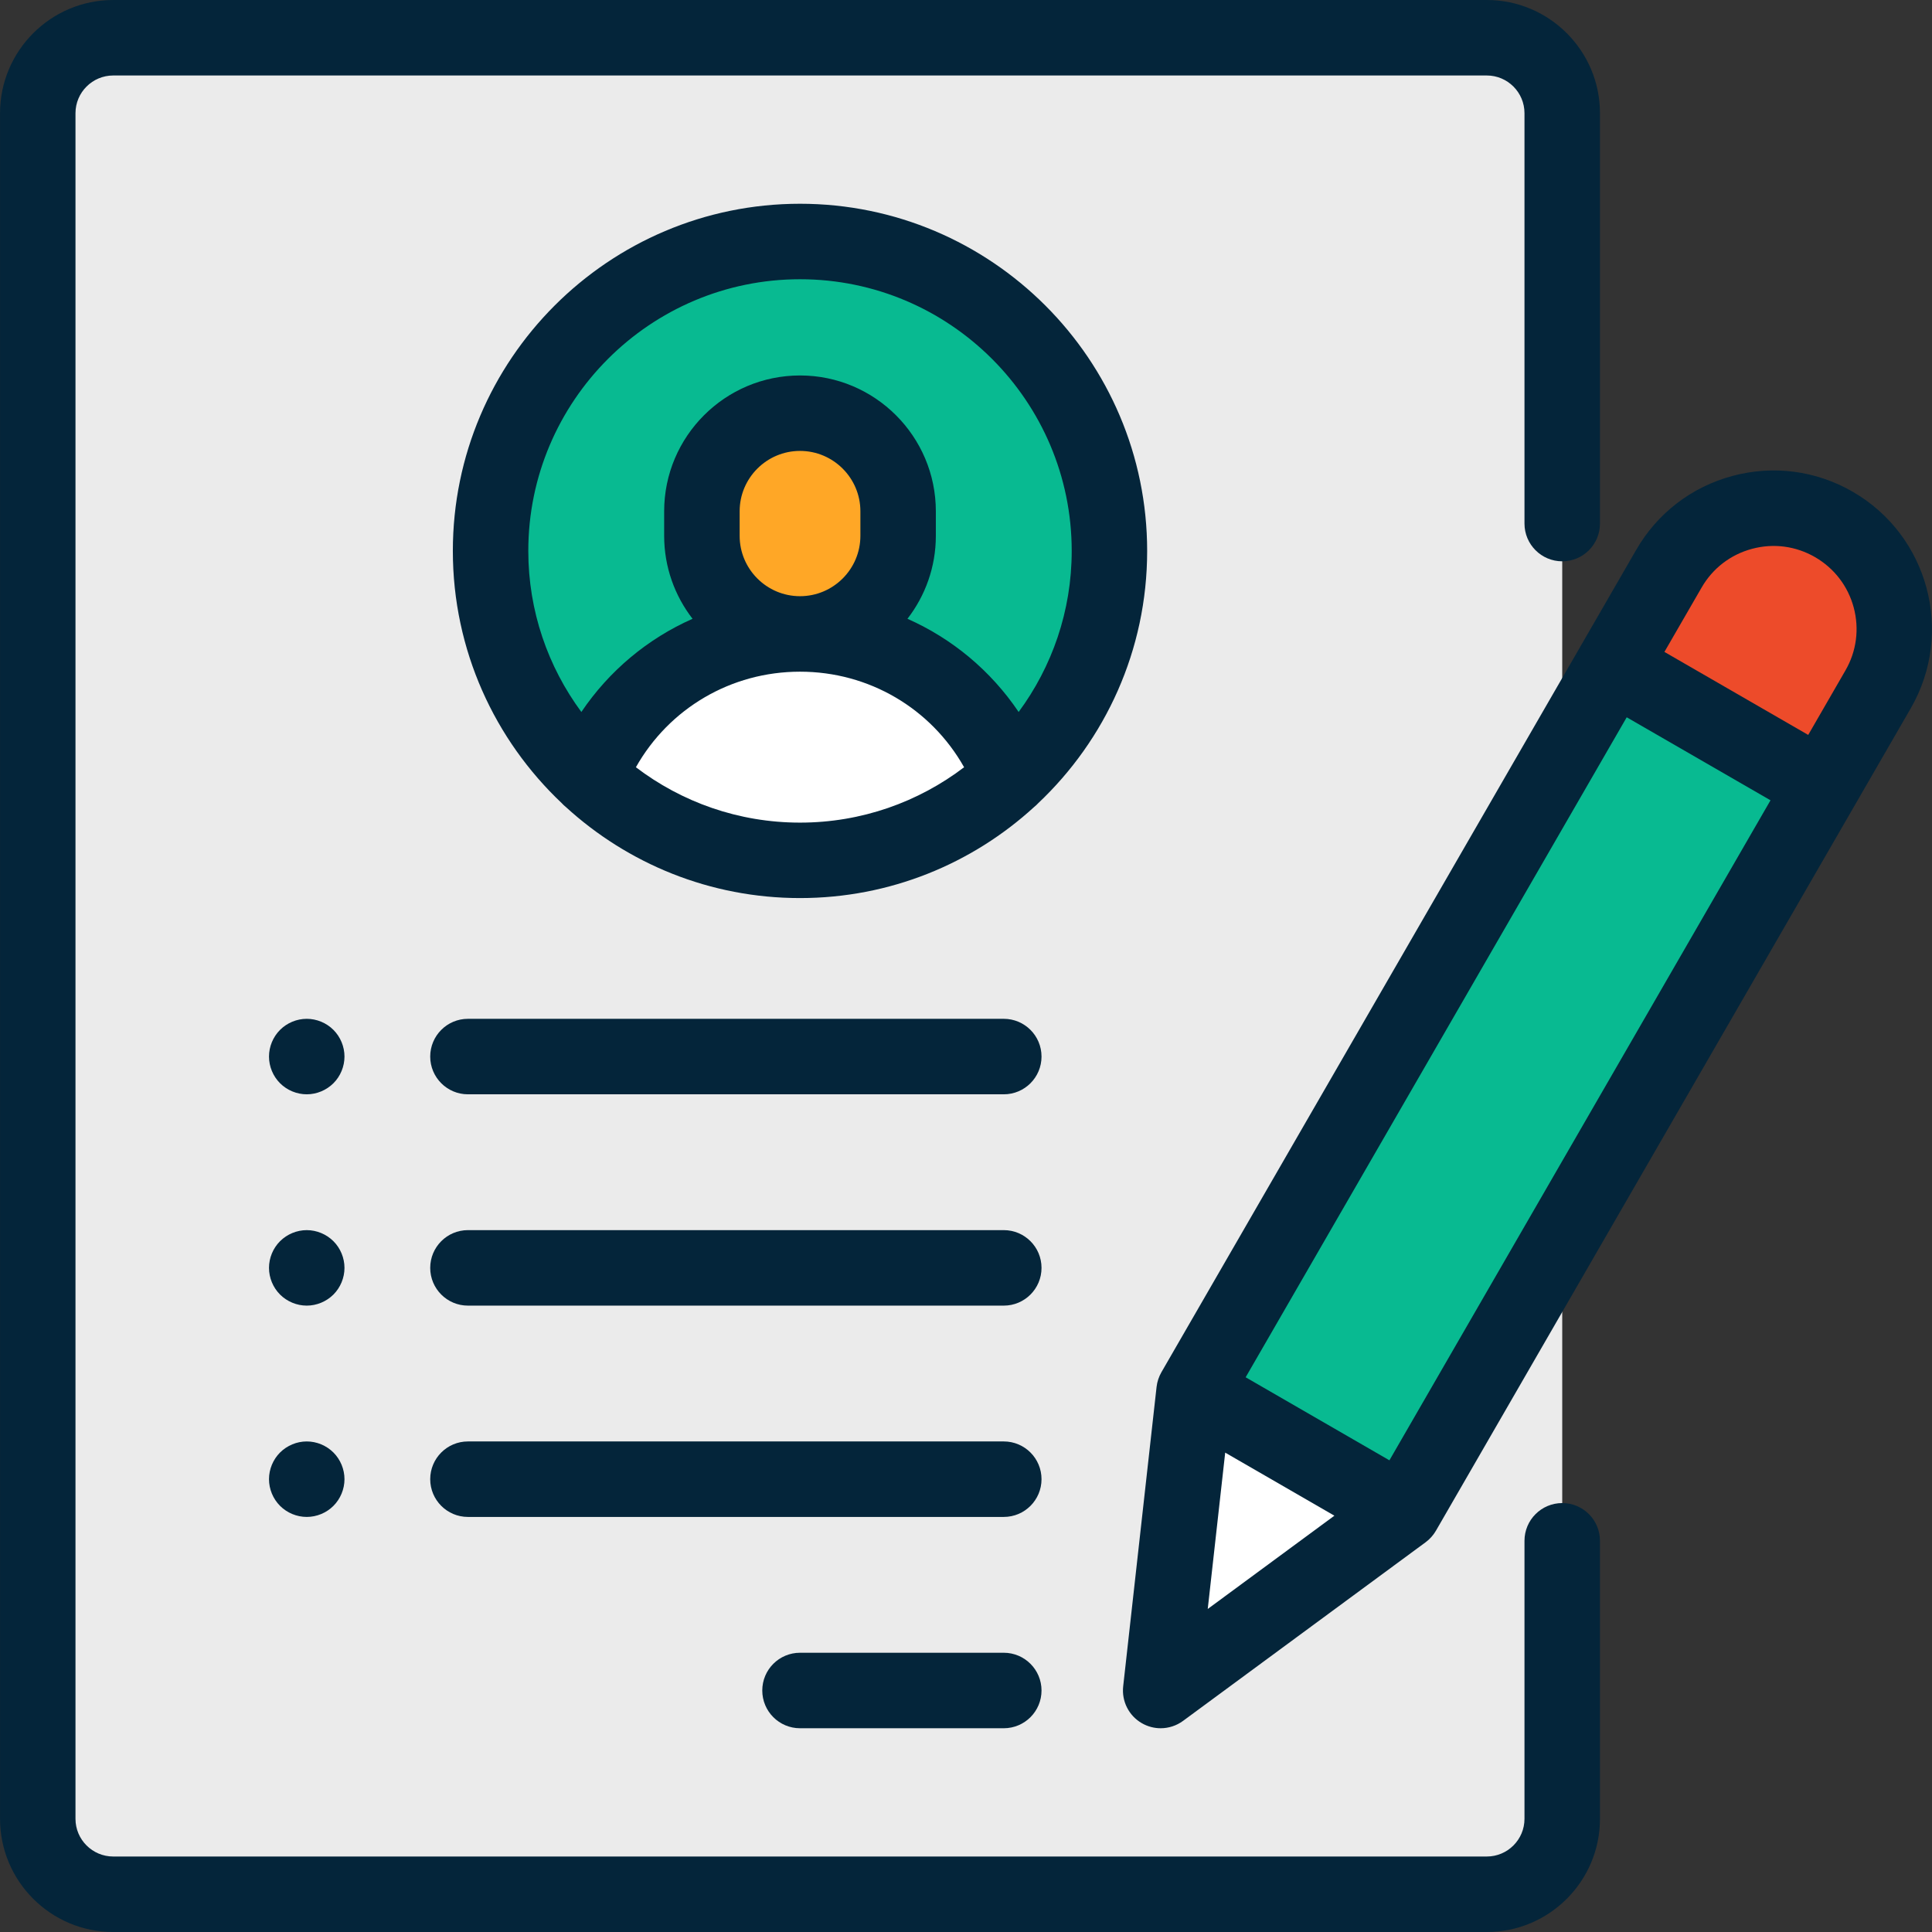
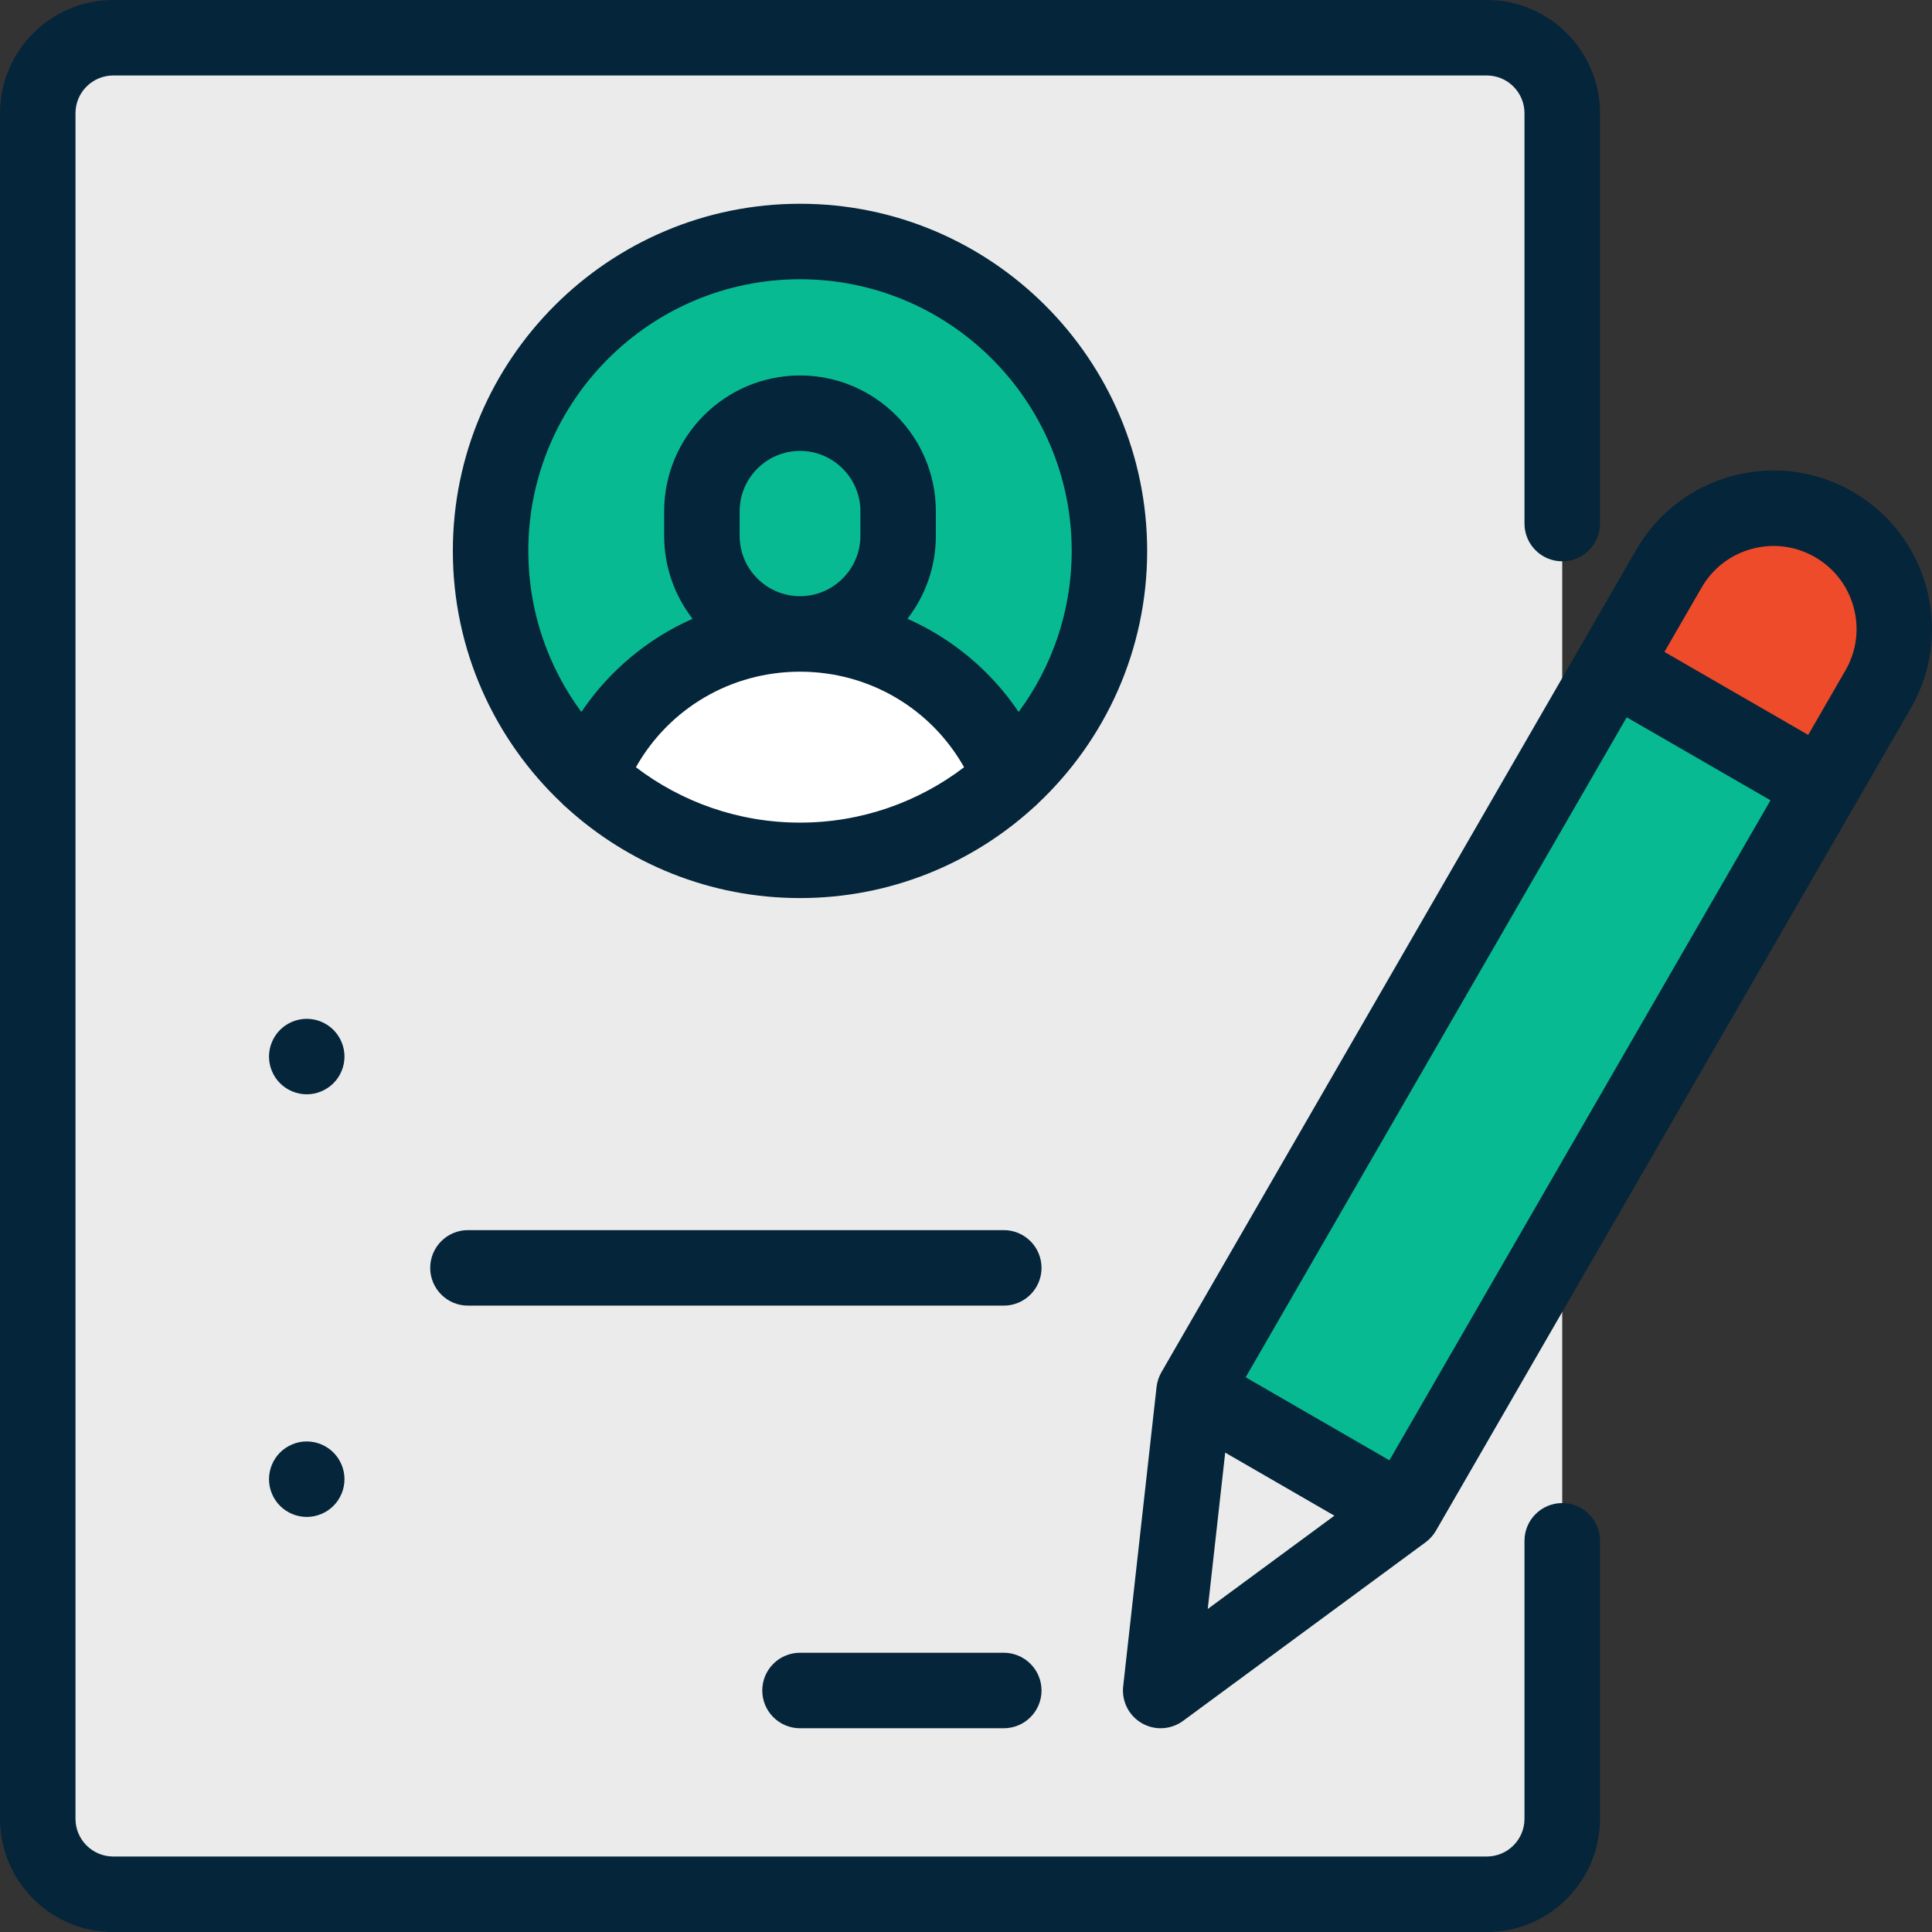
<svg xmlns="http://www.w3.org/2000/svg" width="56" height="56" viewBox="0 0 56 56" fill="none">
  <rect x="0" y="0" width="56" height="56" fill="#333333" stroke="none" />
  <g clip-path="url(#clip0_617_7454)">
    <path d="M43.095 54.906H3.282C2.074 54.906 1.095 53.927 1.095 52.719V3.281C1.095 2.073 2.074 1.094 3.282 1.094H43.095C44.303 1.094 45.282 2.073 45.282 3.281V52.719C45.282 53.927 44.303 54.906 43.095 54.906Z" fill="#EBEBEB" />
    <path d="M23.189 24.938C28.142 24.938 32.157 20.922 32.157 15.969C32.157 11.015 28.142 7 23.189 7C18.235 7 14.22 11.015 14.22 15.969C14.22 20.922 18.235 24.938 23.189 24.938Z" fill="#08BA91" />
-     <path d="M26.032 14.82V15.531C26.032 17.102 24.759 18.375 23.189 18.375C21.618 18.375 20.345 17.102 20.345 15.531V14.82C20.345 13.25 21.618 11.977 23.189 11.977C24.759 11.977 26.032 13.25 26.032 14.82Z" fill="#FFA726" />
    <path d="M23.189 18.375C20.413 18.375 18.041 20.099 17.082 22.535C18.683 24.025 20.829 24.938 23.189 24.938C25.548 24.938 27.694 24.025 29.295 22.535C28.336 20.099 25.965 18.375 23.189 18.375Z" fill="white" />
    <path d="M47.75 17.564L48.375 16.482C49.342 14.808 51.482 14.235 53.156 15.201C54.83 16.167 55.404 18.308 54.437 19.982L40.673 43.822L34.611 40.322L40.548 30.038L47.75 17.564Z" fill="#08BA91" />
    <path d="M53.156 15.201C51.482 14.234 49.342 14.808 48.375 16.482L46.75 19.297L52.812 22.797L54.437 19.982C55.404 18.308 54.83 16.168 53.156 15.201Z" fill="#ED4B2A" />
-     <path d="M40.674 43.822L33.643 49L34.611 40.322L40.674 43.822Z" fill="white" />
    <path d="M45.282 43.567C44.678 43.567 44.188 44.057 44.188 44.661V52.719C44.188 53.322 43.698 53.812 43.095 53.812H3.282C2.679 53.812 2.188 53.322 2.188 52.719V3.281C2.188 2.678 2.679 2.188 3.282 2.188H43.095C43.698 2.188 44.188 2.678 44.188 3.281V15.176C44.188 15.78 44.678 16.27 45.282 16.27C45.886 16.27 46.376 15.78 46.376 15.176V3.281C46.376 1.472 44.904 0 43.095 0H3.282C1.473 0 0.001 1.472 0.001 3.281V52.719C0.001 54.528 1.473 56 3.282 56H43.095C44.904 56 46.376 54.528 46.376 52.719V44.661C46.376 44.057 45.886 43.567 45.282 43.567Z" fill="#04253A" />
    <path d="M33.251 15.969C33.251 10.42 28.737 5.906 23.189 5.906C17.64 5.906 13.126 10.42 13.126 15.969C13.126 18.847 14.341 21.447 16.285 23.282C16.321 23.322 16.36 23.358 16.402 23.392C18.193 25.03 20.576 26.031 23.188 26.031C25.801 26.031 28.184 25.03 29.974 23.392C30.017 23.358 30.055 23.321 30.092 23.282C32.036 21.447 33.251 18.847 33.251 15.969ZM23.189 8.094C27.531 8.094 31.064 11.627 31.064 15.969C31.064 17.715 30.491 19.33 29.526 20.637C28.719 19.441 27.601 18.51 26.303 17.936C26.818 17.27 27.126 16.436 27.126 15.531V14.82C27.126 12.649 25.36 10.883 23.189 10.883C21.017 10.883 19.251 12.649 19.251 14.82V15.531C19.251 16.436 19.559 17.27 20.074 17.936C18.776 18.51 17.658 19.441 16.851 20.637C15.886 19.33 15.313 17.715 15.313 15.969C15.313 11.627 18.846 8.094 23.189 8.094ZM21.439 15.531V14.82C21.439 13.855 22.224 13.07 23.189 13.07C24.153 13.07 24.939 13.855 24.939 14.82V15.531C24.939 16.496 24.153 17.281 23.189 17.281C22.224 17.281 21.439 16.496 21.439 15.531ZM18.432 22.239C19.393 20.535 21.187 19.469 23.189 19.469C25.19 19.469 26.984 20.535 27.945 22.239C26.623 23.245 24.974 23.844 23.189 23.844C21.402 23.844 19.754 23.245 18.432 22.239Z" fill="#04253A" />
    <path d="M29.095 47.906H23.189C22.584 47.906 22.095 48.396 22.095 49C22.095 49.604 22.584 50.094 23.189 50.094H29.095C29.699 50.094 30.189 49.604 30.189 49C30.189 48.396 29.699 47.906 29.095 47.906Z" fill="#04253A" />
-     <path d="M29.095 41.781H13.563C12.96 41.781 12.47 42.271 12.47 42.875C12.47 43.479 12.96 43.969 13.563 43.969H29.095C29.699 43.969 30.189 43.479 30.189 42.875C30.189 42.271 29.699 41.781 29.095 41.781Z" fill="#04253A" />
    <path d="M29.095 35.656H13.563C12.96 35.656 12.47 36.146 12.47 36.75C12.47 37.354 12.96 37.844 13.563 37.844H29.095C29.699 37.844 30.189 37.354 30.189 36.75C30.189 36.146 29.699 35.656 29.095 35.656Z" fill="#04253A" />
    <path d="M9.665 29.852C9.462 29.648 9.179 29.531 8.891 29.531C8.603 29.531 8.321 29.648 8.117 29.852C7.914 30.055 7.797 30.337 7.797 30.625C7.797 30.913 7.914 31.195 8.117 31.398C8.322 31.602 8.603 31.719 8.891 31.719C9.179 31.719 9.46 31.602 9.665 31.398C9.868 31.195 9.985 30.913 9.985 30.625C9.985 30.337 9.868 30.055 9.665 29.852Z" fill="#04253A" />
-     <path d="M9.665 35.977C9.46 35.773 9.179 35.656 8.891 35.656C8.603 35.656 8.322 35.773 8.117 35.977C7.914 36.18 7.797 36.462 7.797 36.75C7.797 37.038 7.914 37.32 8.117 37.523C8.322 37.727 8.603 37.844 8.891 37.844C9.179 37.844 9.46 37.727 9.665 37.523C9.868 37.32 9.985 37.038 9.985 36.75C9.985 36.462 9.868 36.18 9.665 35.977Z" fill="#04253A" />
    <path d="M8.891 41.781C8.603 41.781 8.322 41.898 8.117 42.102C7.914 42.305 7.797 42.587 7.797 42.875C7.797 43.163 7.914 43.445 8.117 43.648C8.321 43.852 8.603 43.969 8.891 43.969C9.179 43.969 9.462 43.852 9.665 43.648C9.868 43.445 9.985 43.163 9.985 42.875C9.985 42.587 9.868 42.305 9.665 42.102C9.46 41.898 9.179 41.781 8.891 41.781Z" fill="#04253A" />
-     <path d="M29.095 29.531H13.563C12.96 29.531 12.47 30.021 12.47 30.625C12.47 31.229 12.96 31.719 13.563 31.719H29.095C29.699 31.719 30.189 31.229 30.189 30.625C30.189 30.021 29.699 29.531 29.095 29.531Z" fill="#04253A" />
    <path d="M53.703 14.254C52.641 13.64 51.403 13.477 50.218 13.795C49.032 14.112 48.042 14.873 47.428 15.935L33.664 39.775C33.589 39.906 33.541 40.05 33.524 40.2L32.556 48.879C32.508 49.31 32.719 49.73 33.096 49.947C33.266 50.045 33.454 50.094 33.642 50.094C33.871 50.094 34.099 50.022 34.291 49.881L41.322 44.703C41.444 44.613 41.545 44.499 41.621 44.369L55.385 20.529C56.651 18.335 55.897 15.52 53.703 14.254ZM35.513 42.105L38.678 43.933L35.007 46.637L35.513 42.105ZM40.273 42.328L36.106 39.921L47.151 20.791L51.319 23.197L40.273 42.328ZM53.49 19.435L52.412 21.302L48.244 18.896L49.323 17.029C49.644 16.472 50.163 16.074 50.784 15.908C51.405 15.741 52.053 15.827 52.609 16.148C53.166 16.47 53.564 16.988 53.731 17.609C53.897 18.23 53.812 18.879 53.49 19.435Z" fill="#04253A" />
  </g>
  <defs>
    <clipPath id="clip0_617_7454">
      <rect width="56" height="56" fill="white" />
    </clipPath>
  </defs>
</svg>